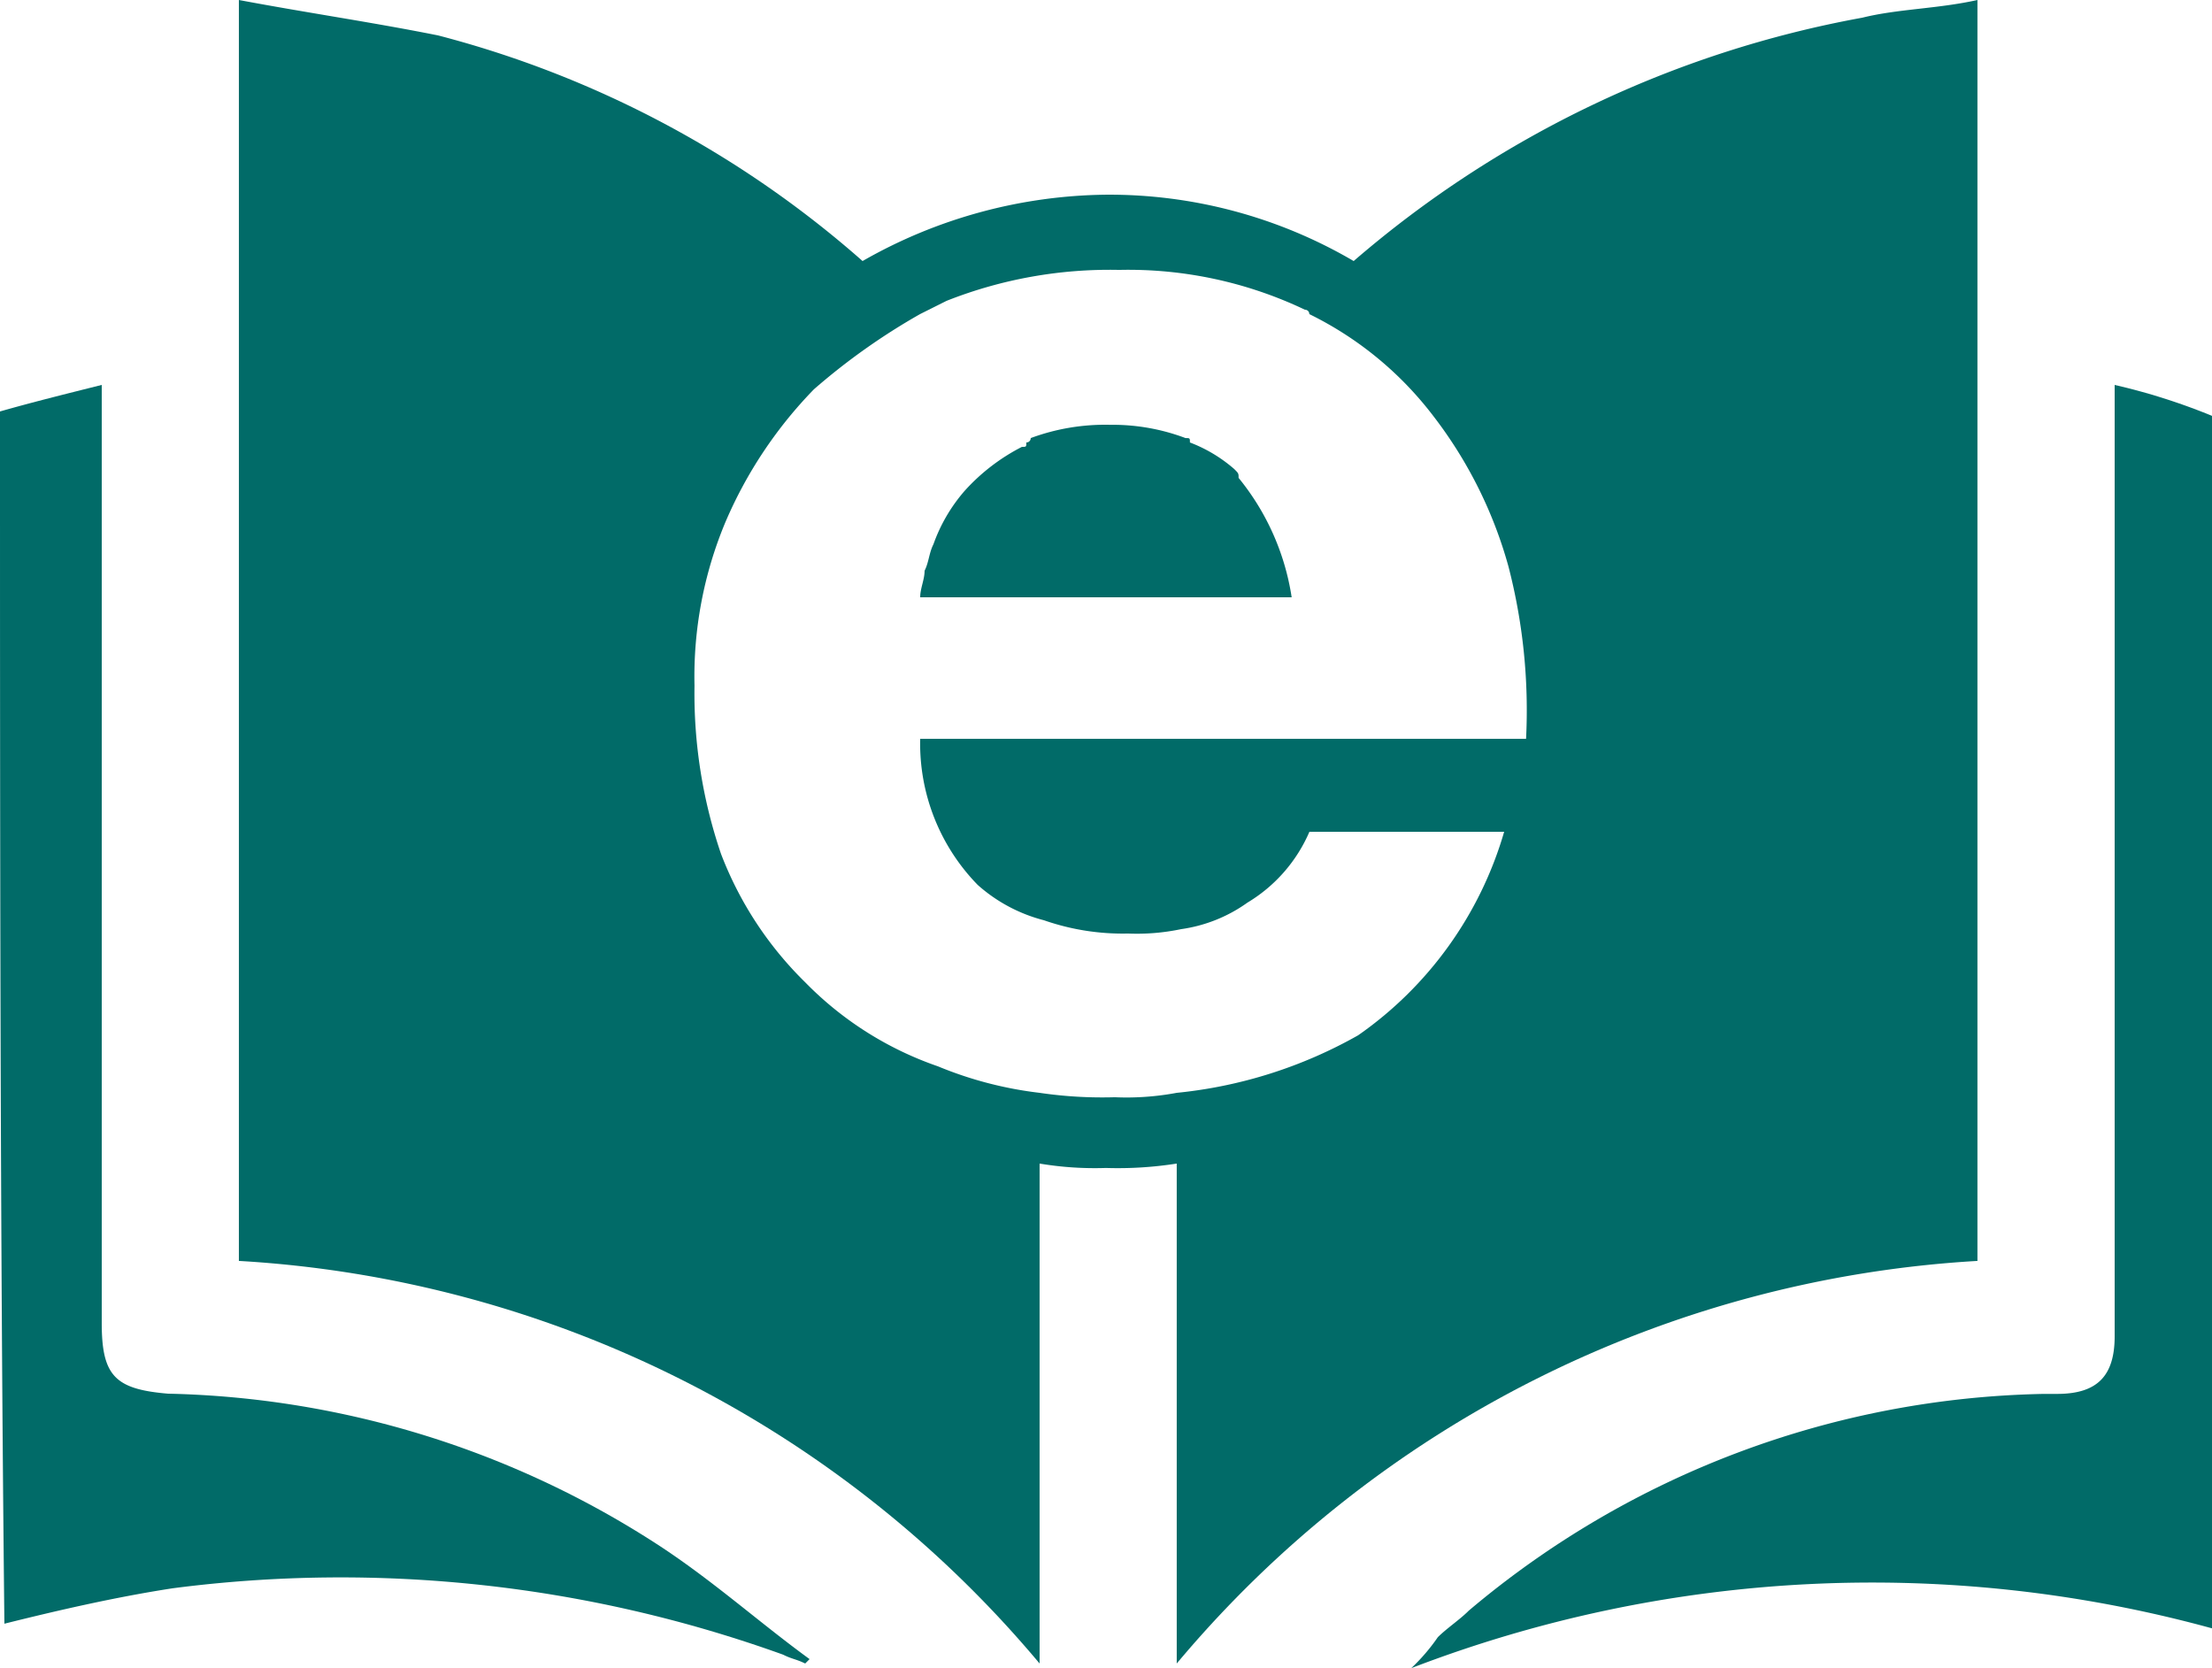
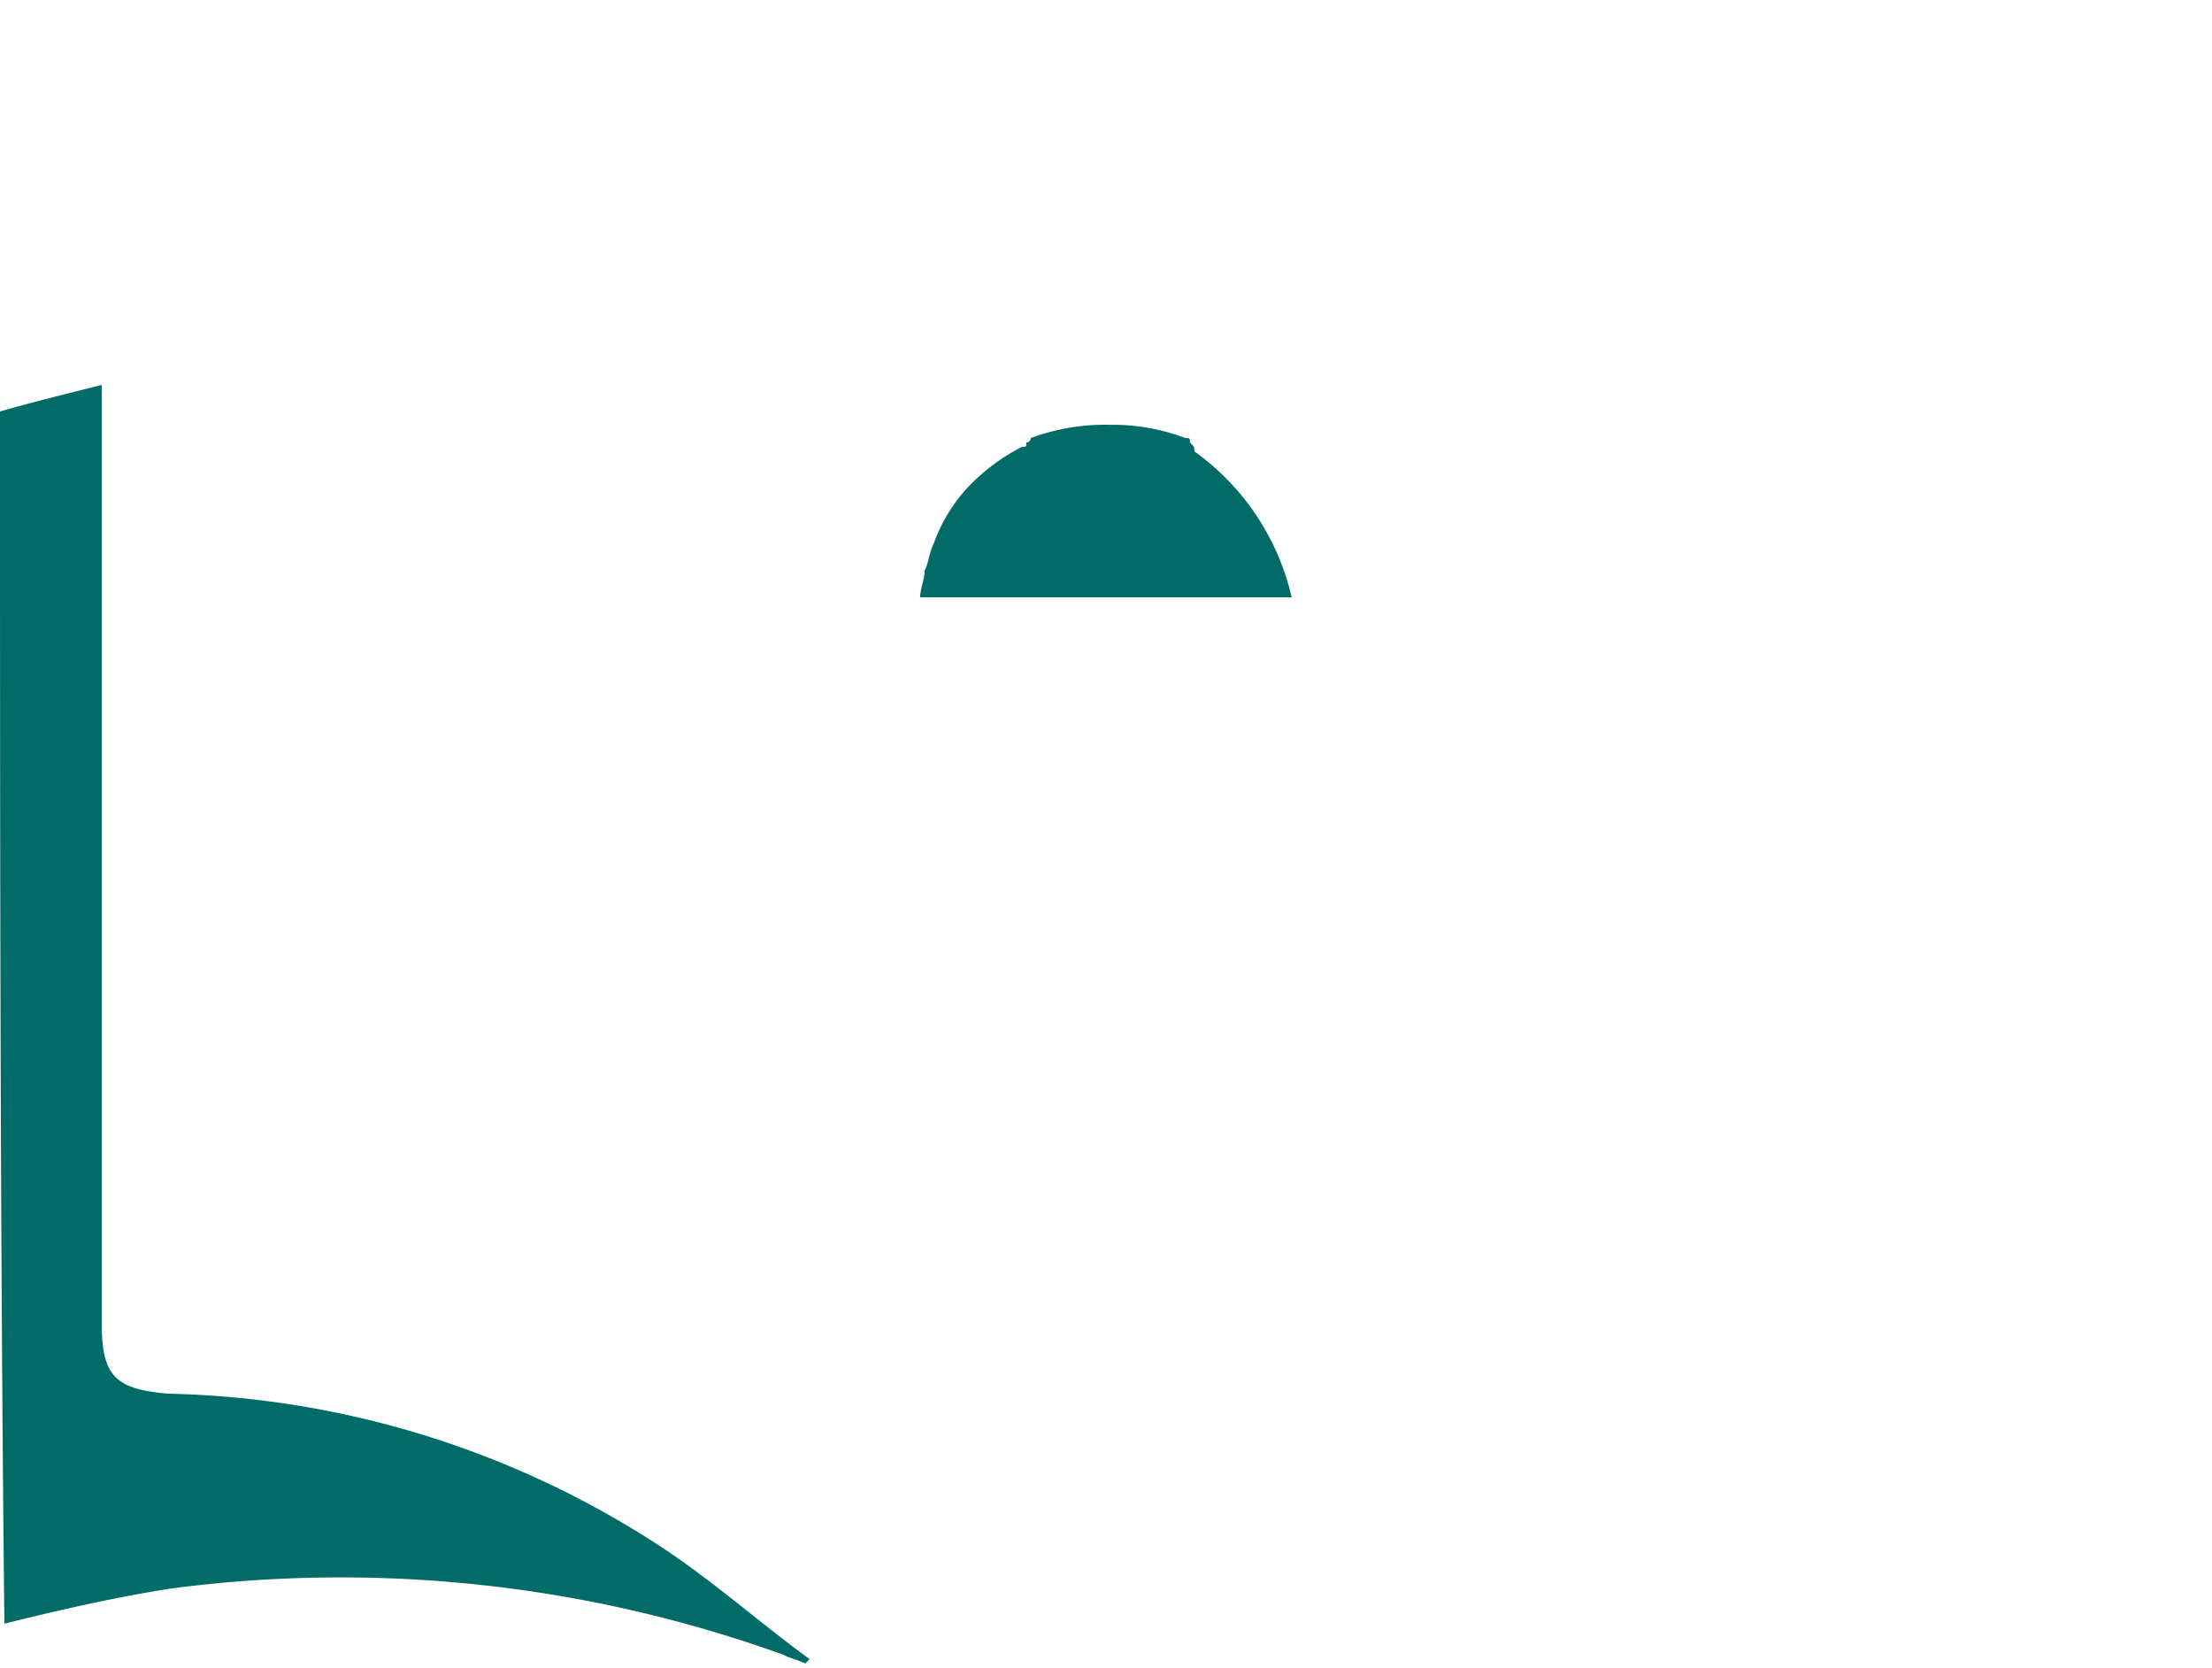
<svg xmlns="http://www.w3.org/2000/svg" width="29.178" height="22" viewBox="0 0 29.178 22">
  <g id="Set_003-16" data-name="Set 003-16" transform="translate(0 -6)">
    <g id="Group_1120" data-name="Group 1120" transform="translate(0 11.077)">
      <g id="Group_1119" data-name="Group 1119">
        <g id="Group_1117" data-name="Group 1117">
          <path id="Path_856" data-name="Path 856" d="M0,15.05c.408-.117.875-.233,1.342-.35V27.071c0,.7.175.875.875.934a12.344,12.344,0,0,1,6.536,2.042c.7.467,1.284.992,1.926,1.459l-.058.058c-.117-.058-.175-.058-.292-.117a17.211,17.211,0,0,0-8.053-.875c-.759.117-1.517.292-2.218.467C0,25.729,0,20.36,0,15.05Z" transform="translate(0 -14.7)" fill="#016b68" />
        </g>
        <g id="Group_1118" data-name="Group 1118" transform="translate(18.615)">
-           <path id="Path_857" data-name="Path 857" d="M41.179,14.7a8.264,8.264,0,0,1,1.284.408V31.1a16.937,16.937,0,0,0-10.562.525,2.538,2.538,0,0,0,.35-.408c.117-.117.292-.233.408-.35a12.1,12.1,0,0,1,7.586-2.859h.175c.525,0,.759-.233.759-.759V14.7Z" transform="translate(-31.9 -14.7)" fill="#016b68" />
-         </g>
+           </g>
      </g>
    </g>
    <g id="Group_1121" data-name="Group 1121" transform="translate(12.138 11.602)">
-       <path id="Path_858" data-name="Path 858" d="M25.7,17.876H20.8c0-.117.058-.233.058-.35.058-.117.058-.233.117-.35a2.186,2.186,0,0,1,.408-.7,2.618,2.618,0,0,1,.759-.584c.058,0,.058,0,.058-.058a.057.057,0,0,0,.058-.058,2.827,2.827,0,0,1,1.05-.175,2.726,2.726,0,0,1,.992.175c.058,0,.058,0,.058.058a1.942,1.942,0,0,1,.584.35c.058.058.058.058.058.117A3.266,3.266,0,0,1,25.7,17.876Z" transform="translate(-20.8 -15.6)" fill="#016b68" />
+       <path id="Path_858" data-name="Path 858" d="M25.7,17.876H20.8c0-.117.058-.233.058-.35.058-.117.058-.233.117-.35a2.186,2.186,0,0,1,.408-.7,2.618,2.618,0,0,1,.759-.584c.058,0,.058,0,.058-.058a.057.057,0,0,0,.058-.058,2.827,2.827,0,0,1,1.05-.175,2.726,2.726,0,0,1,.992.175c.058,0,.058,0,.058.058c.058.058.058.058.058.117A3.266,3.266,0,0,1,25.7,17.876Z" transform="translate(-20.8 -15.6)" fill="#016b68" />
    </g>
    <g id="Group_1123" data-name="Group 1123" transform="translate(3.151 6)">
      <g id="Group_1122" data-name="Group 1122">
-         <path id="Path_859" data-name="Path 859" d="M26.816,6.233a14.138,14.138,0,0,0-6.711,3.21,6.379,6.379,0,0,0-3.268-.875,6.6,6.6,0,0,0-3.21.875,13.661,13.661,0,0,0-5.6-2.976C7.151,6.292,6.334,6.175,5.4,6V22.631a14.893,14.893,0,0,1,10.562,5.31V21.347a4.417,4.417,0,0,0,.875.058,5.02,5.02,0,0,0,.934-.058v6.594a14.893,14.893,0,0,1,10.562-5.31V6C27.808,6.117,27.283,6.117,26.816,6.233ZM15.145,17.671a2.1,2.1,0,0,0,.875.467,3.158,3.158,0,0,0,1.109.175,2.841,2.841,0,0,0,.7-.058,1.976,1.976,0,0,0,.875-.35,2.022,2.022,0,0,0,.817-.934H22.09a4.955,4.955,0,0,1-1.926,2.684,6.078,6.078,0,0,1-2.393.759,3.588,3.588,0,0,1-.817.058,5.662,5.662,0,0,1-.992-.058,5.047,5.047,0,0,1-1.342-.35,4.5,4.5,0,0,1-1.751-1.109,4.74,4.74,0,0,1-1.109-1.692,6.55,6.55,0,0,1-.35-2.218,5.275,5.275,0,0,1,.408-2.159,5.746,5.746,0,0,1,1.167-1.751,8.548,8.548,0,0,1,1.4-.992l.35-.175a5.845,5.845,0,0,1,2.276-.408,5.415,5.415,0,0,1,2.451.525.057.057,0,0,1,.058.058,4.6,4.6,0,0,1,1.634,1.342,5.766,5.766,0,0,1,.992,1.984,7.557,7.557,0,0,1,.233,2.276H14.387A2.669,2.669,0,0,0,15.145,17.671Z" transform="translate(-5.4 -6)" fill="#016b68" />
-       </g>
+         </g>
    </g>
  </g>
</svg>